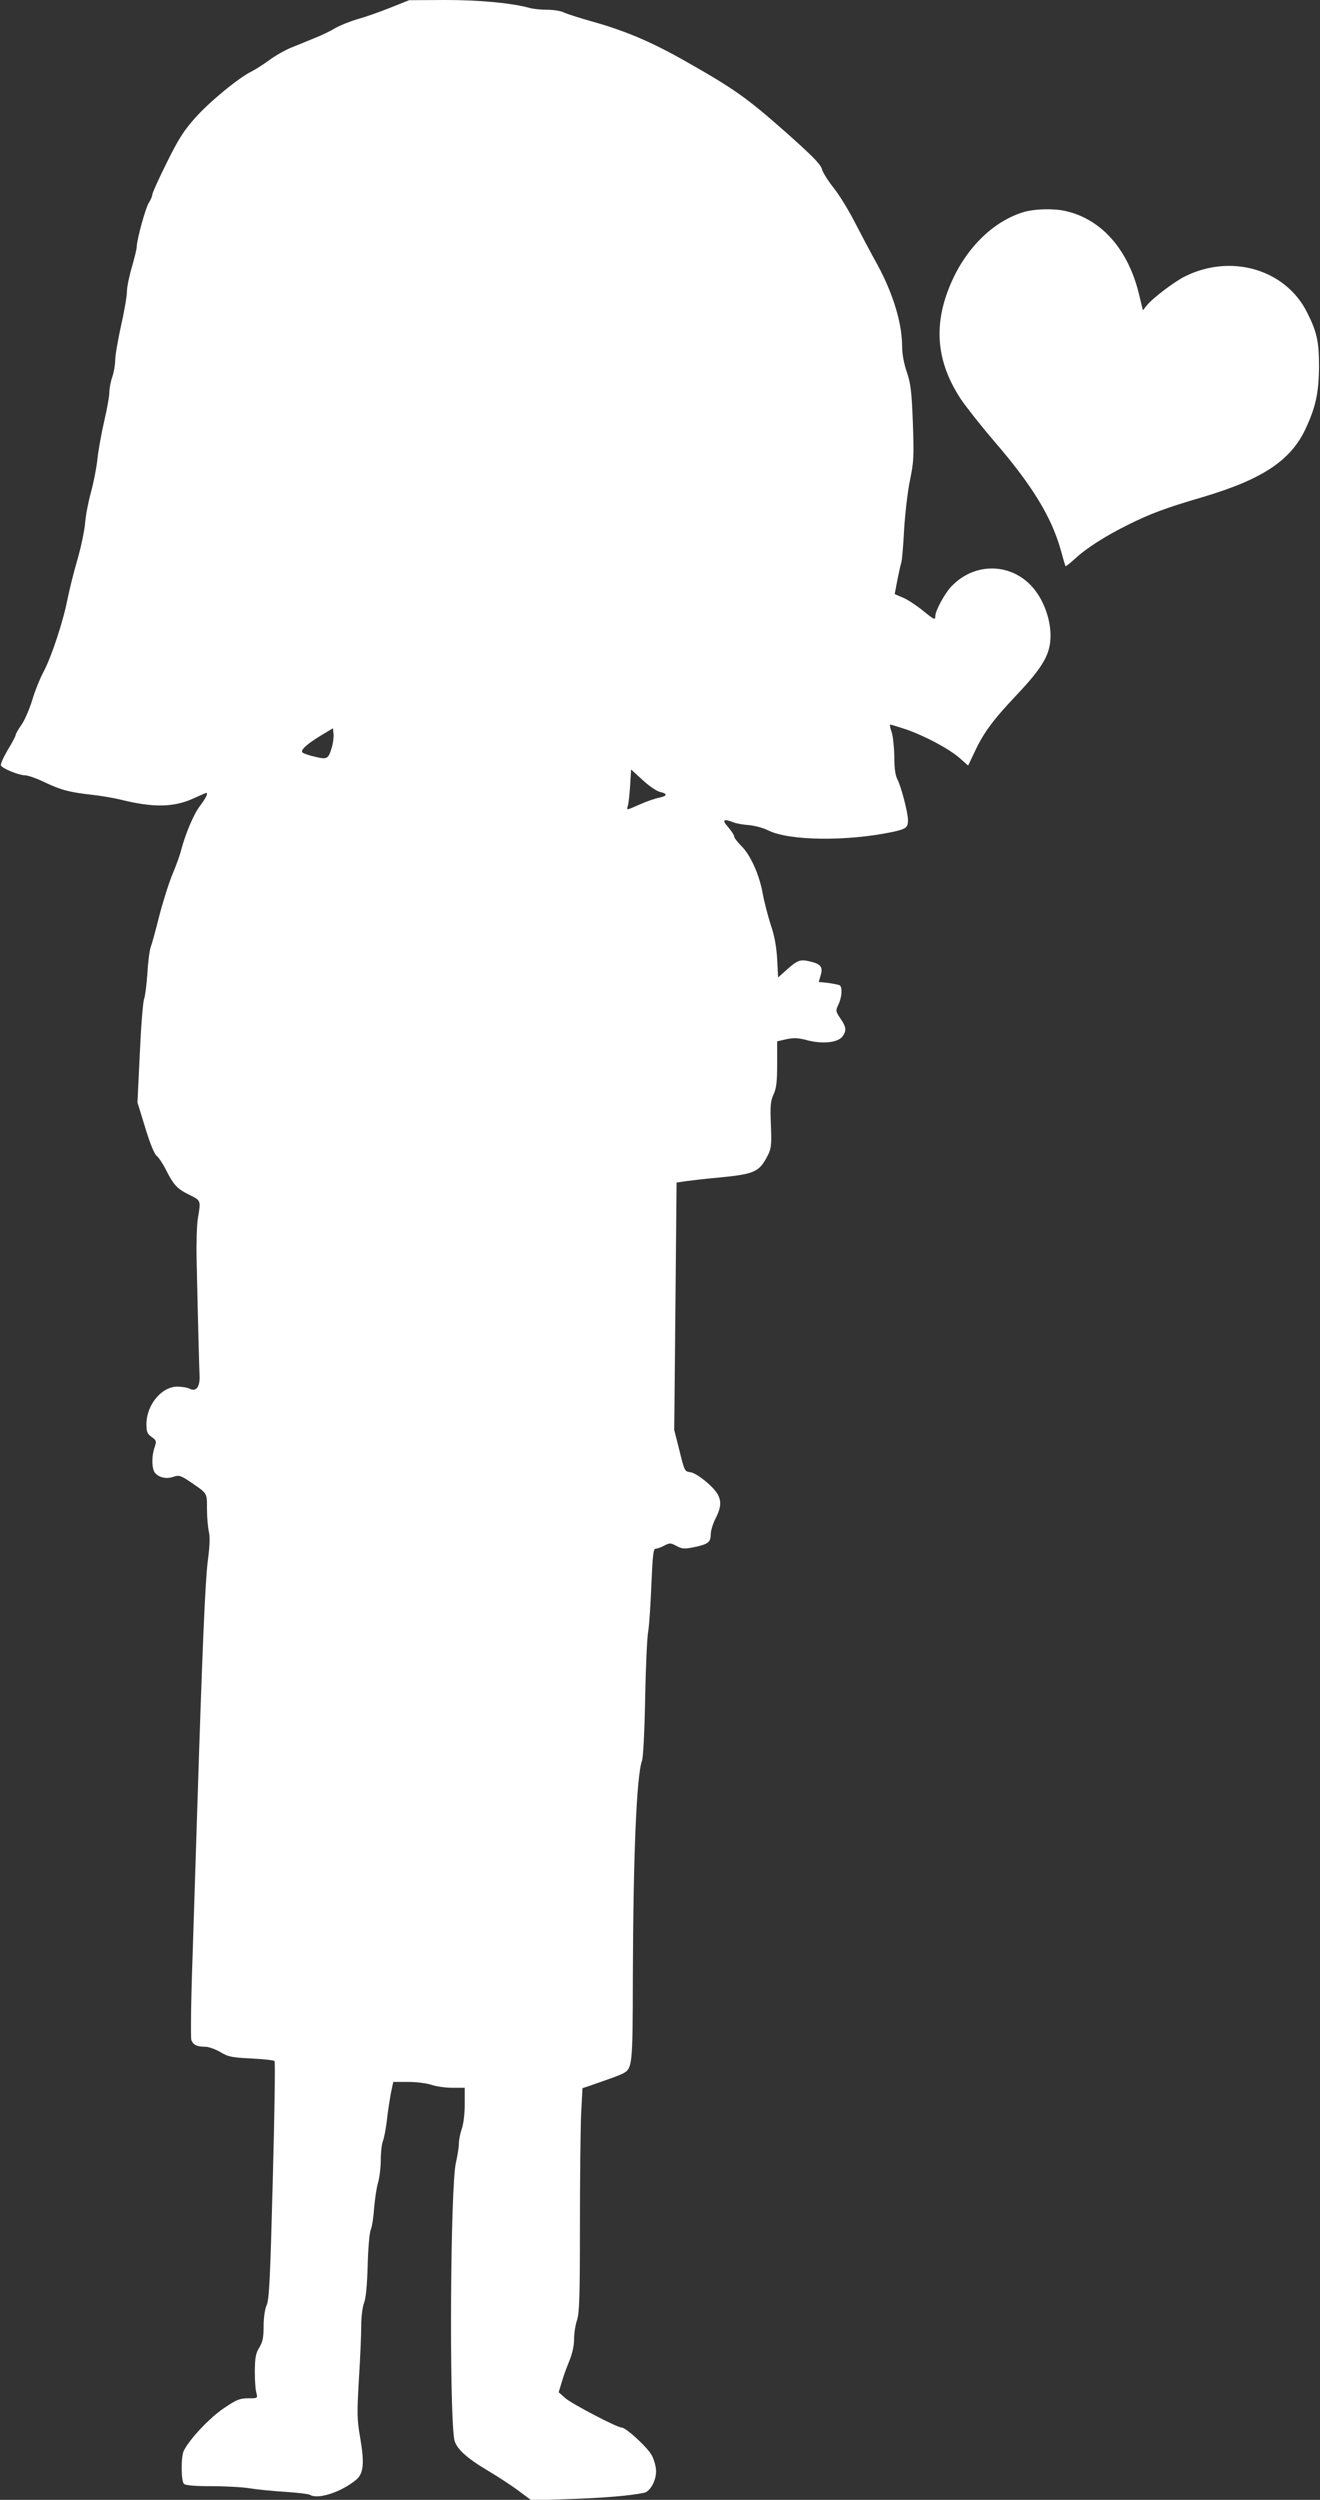
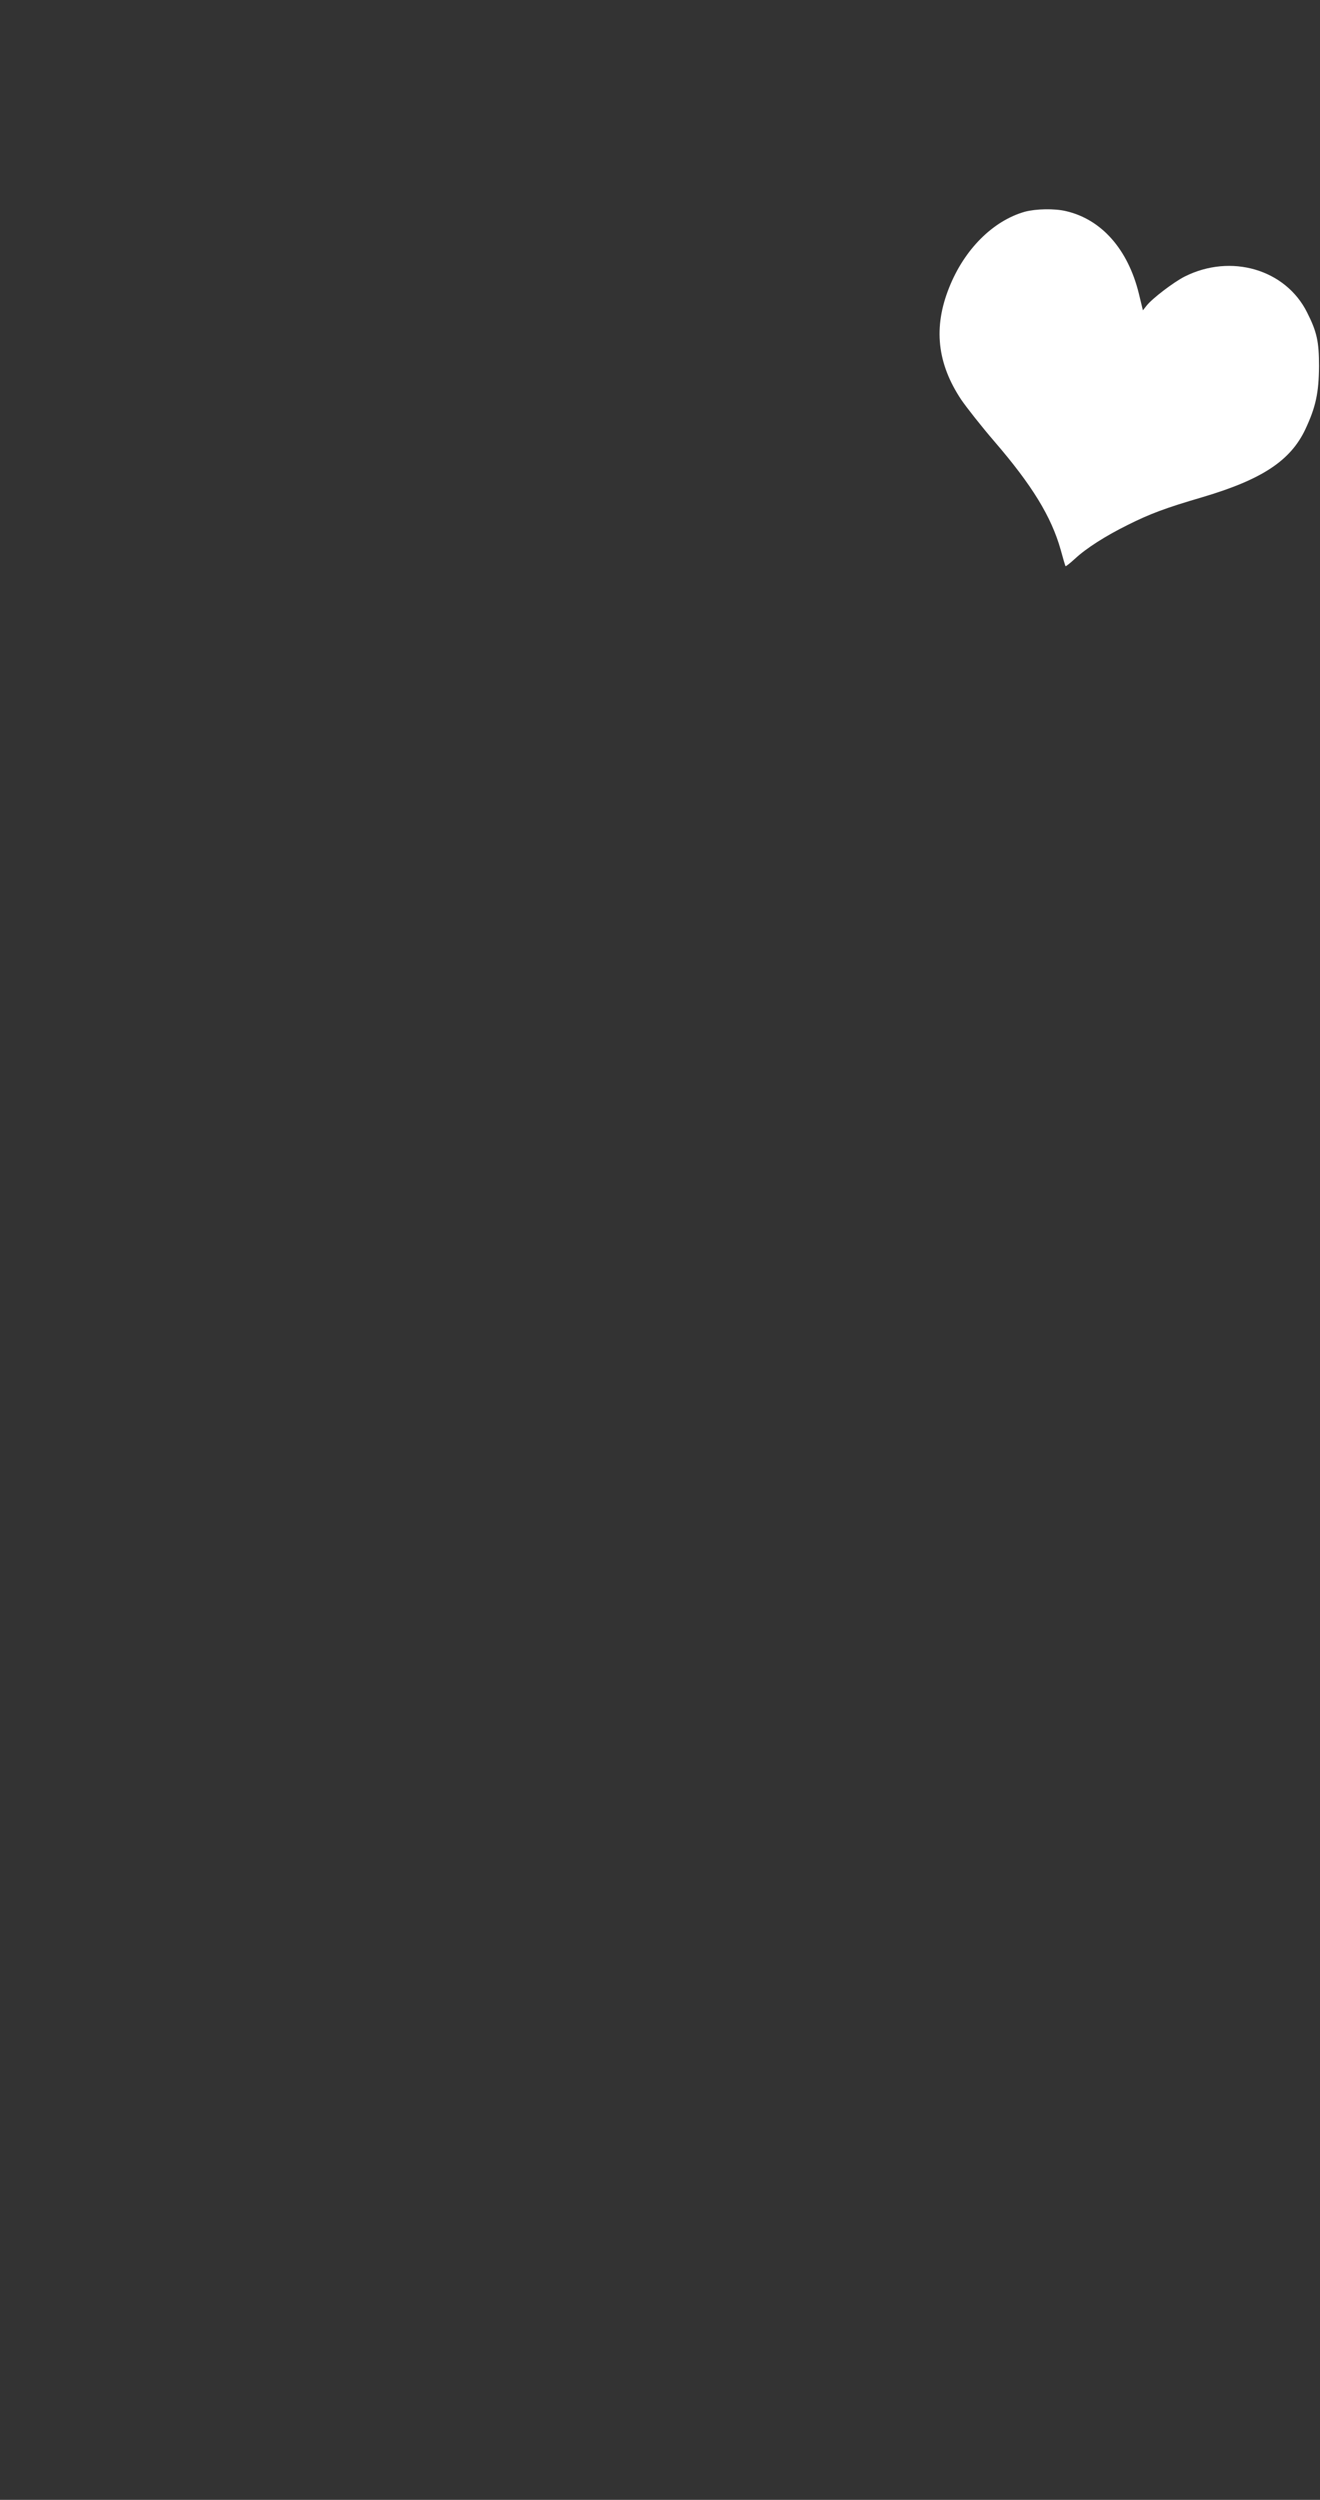
<svg xmlns="http://www.w3.org/2000/svg" version="1.0" width="676pt" height="1280pt" viewBox="0 0 676 1280" preserveAspectRatio="xMidYMid meet">
  <rect x="0" y="0" width="676" height="1280" fill="#333333" stroke="none" />
  <g transform="translate(0,1280) scale(0.1,-0.1)" fill="#ffffff" stroke="none">
-     <path d="M1995 12759 c-55 -22 -130 -48 -167 -58 -37 -11 -87 -31 -111 -45 -25 -15 -72 -38 -106 -51 -34 -14 -87 -36 -120 -49 -32 -13 -83 -42 -112 -64 -30 -22 -70 -47 -89 -57 -68 -33 -219 -158 -290 -238 -58 -65 -87 -110 -146 -230 -41 -82 -74 -156 -74 -163 0 -8 -8 -27 -17 -41 -18 -27 -62 -189 -63 -228 0 -11 -12 -58 -25 -104 -14 -47 -25 -103 -25 -124 0 -22 -13 -100 -30 -174 -16 -73 -30 -153 -30 -177 0 -24 -7 -63 -15 -86 -8 -23 -15 -59 -15 -79 0 -20 -12 -86 -26 -146 -14 -61 -30 -148 -35 -195 -5 -47 -20 -123 -33 -170 -13 -47 -27 -117 -30 -157 -3 -39 -21 -124 -40 -190 -19 -65 -41 -155 -50 -199 -21 -111 -81 -294 -122 -372 -19 -35 -46 -102 -60 -150 -15 -48 -40 -105 -56 -126 -15 -22 -28 -44 -28 -50 0 -5 -18 -40 -41 -77 -22 -38 -38 -73 -34 -79 11 -17 93 -50 124 -50 14 0 60 -16 101 -36 82 -39 126 -51 245 -64 44 -5 109 -16 145 -25 167 -41 268 -39 369 6 35 16 65 29 67 29 11 0 0 -24 -30 -64 -33 -42 -75 -141 -99 -231 -5 -22 -25 -77 -44 -122 -19 -46 -49 -142 -68 -215 -18 -73 -38 -145 -44 -160 -5 -15 -13 -73 -16 -130 -4 -57 -11 -116 -17 -133 -6 -16 -16 -142 -22 -280 l-12 -250 40 -130 c24 -79 47 -135 58 -143 10 -7 31 -39 47 -70 40 -80 59 -100 121 -130 60 -30 59 -27 43 -123 -5 -31 -8 -125 -6 -210 7 -329 13 -546 15 -591 3 -58 -17 -86 -50 -69 -11 6 -40 11 -64 11 -81 0 -158 -94 -158 -192 0 -39 4 -50 27 -66 24 -17 25 -21 15 -52 -17 -48 -15 -116 4 -134 22 -23 59 -30 94 -17 27 9 36 6 88 -29 86 -59 82 -53 82 -138 0 -42 5 -95 10 -116 6 -26 4 -75 -6 -150 -13 -104 -28 -450 -54 -1276 -6 -195 -17 -535 -24 -755 -8 -220 -10 -410 -6 -421 10 -25 29 -34 72 -34 16 0 50 -12 76 -27 41 -25 60 -28 159 -33 61 -3 115 -9 119 -13 4 -4 0 -278 -9 -610 -13 -497 -18 -608 -31 -639 -10 -22 -16 -67 -16 -110 0 -58 -5 -80 -22 -108 -18 -29 -22 -50 -23 -120 0 -47 3 -97 8 -112 7 -28 7 -28 -42 -28 -43 0 -60 -7 -125 -51 -70 -47 -172 -154 -204 -216 -16 -29 -15 -156 0 -171 8 -8 55 -12 143 -12 71 0 159 -5 195 -11 36 -6 117 -14 181 -18 63 -4 121 -11 128 -16 40 -24 159 15 234 77 39 32 44 84 22 214 -17 96 -17 124 -7 302 7 108 12 232 12 274 0 43 6 94 14 115 10 25 16 92 19 193 2 86 9 168 16 184 7 16 14 66 17 110 4 45 12 103 20 130 8 27 14 80 14 117 0 37 5 80 11 96 6 15 15 62 20 103 4 41 14 103 20 138 l13 62 77 0 c42 0 95 -7 119 -15 23 -8 71 -15 106 -15 l64 0 0 -84 c0 -49 -6 -101 -15 -126 -8 -23 -15 -58 -15 -77 0 -19 -7 -62 -15 -96 -28 -114 -35 -1242 -9 -1415 7 -46 60 -96 175 -164 52 -31 124 -78 158 -104 l63 -47 196 7 c174 6 308 17 380 32 31 6 62 61 62 110 0 23 -10 59 -22 82 -23 42 -132 142 -154 142 -23 0 -255 121 -289 151 l-34 30 16 52 c8 29 26 78 39 109 15 37 24 77 24 111 0 30 7 74 15 97 12 35 15 117 15 480 0 240 3 498 6 572 l7 136 31 10 c123 43 154 54 174 64 51 26 52 36 53 490 2 630 19 1037 47 1113 6 18 13 149 16 320 3 160 10 315 16 345 5 30 12 137 16 238 6 146 10 182 21 182 8 0 28 7 45 16 28 15 33 14 63 -2 28 -15 40 -16 90 -6 71 15 85 25 85 67 0 18 12 56 26 83 39 76 29 117 -45 181 -33 29 -69 51 -86 53 -28 3 -30 7 -55 109 l-27 107 6 633 6 634 55 8 c30 4 100 12 155 17 190 18 213 28 257 114 18 35 20 54 16 155 -4 97 -2 123 13 156 15 31 19 66 19 157 l0 116 48 11 c38 8 61 7 108 -6 76 -19 152 -12 177 18 23 29 22 50 -9 94 -25 37 -25 40 -10 72 18 38 21 89 6 98 -5 3 -32 8 -58 12 l-49 5 10 35 c13 42 0 58 -59 71 -47 11 -61 5 -119 -47 l-40 -36 -5 95 c-4 65 -14 120 -33 175 -14 44 -33 116 -41 160 -17 96 -63 199 -111 245 -19 19 -35 40 -35 47 0 7 -14 28 -31 48 -33 37 -25 45 28 24 15 -6 52 -12 80 -14 29 -3 72 -14 95 -26 108 -55 408 -58 643 -8 66 15 75 22 75 60 0 37 -34 168 -53 206 -12 22 -17 58 -17 120 -1 48 -7 105 -14 126 -8 20 -10 37 -7 37 4 0 40 -11 79 -24 97 -33 222 -100 276 -147 l44 -39 31 65 c47 102 95 167 217 296 136 144 174 210 174 304 0 73 -26 157 -70 220 -104 151 -309 167 -437 33 -34 -35 -83 -125 -83 -152 0 -23 -4 -21 -67 30 -31 25 -75 54 -99 64 l-42 18 14 74 c8 40 17 80 20 88 3 8 10 83 14 165 5 83 18 197 30 255 20 96 21 122 15 295 -6 161 -11 201 -31 260 -15 44 -24 93 -24 132 0 117 -46 268 -124 413 -35 63 -89 165 -121 227 -32 62 -80 140 -108 174 -27 34 -54 77 -58 94 -7 25 -53 71 -186 189 -198 175 -263 221 -508 360 -181 103 -314 159 -490 208 -60 17 -122 37 -137 44 -15 8 -53 14 -85 14 -32 0 -74 4 -93 10 -93 25 -254 40 -429 40 l-186 -1 -100 -40z m-295 -3784 c-19 -62 -23 -65 -86 -50 -31 7 -60 17 -65 22 -12 12 21 42 96 88 l60 36 3 -28 c2 -15 -2 -46 -8 -68z m1680 -230 c41 -9 38 -21 -7 -30 -20 -4 -66 -20 -101 -36 -64 -28 -64 -29 -57 -6 4 12 9 59 12 104 l5 83 59 -54 c32 -30 72 -57 89 -61z" />
    <path d="M5249 11716 c-163 -46 -310 -192 -388 -388 -82 -204 -62 -389 62 -575 26 -38 102 -135 170 -214 192 -223 291 -384 339 -554 12 -44 23 -82 25 -84 1 -2 23 15 48 38 58 54 157 117 270 173 116 58 194 87 385 143 303 90 449 186 525 347 53 113 69 186 70 323 0 126 -11 176 -61 275 -110 221 -390 303 -627 184 -57 -29 -166 -112 -195 -149 l-19 -24 -21 87 c-56 226 -191 379 -373 421 -59 14 -153 12 -210 -3z" />
  </g>
</svg>